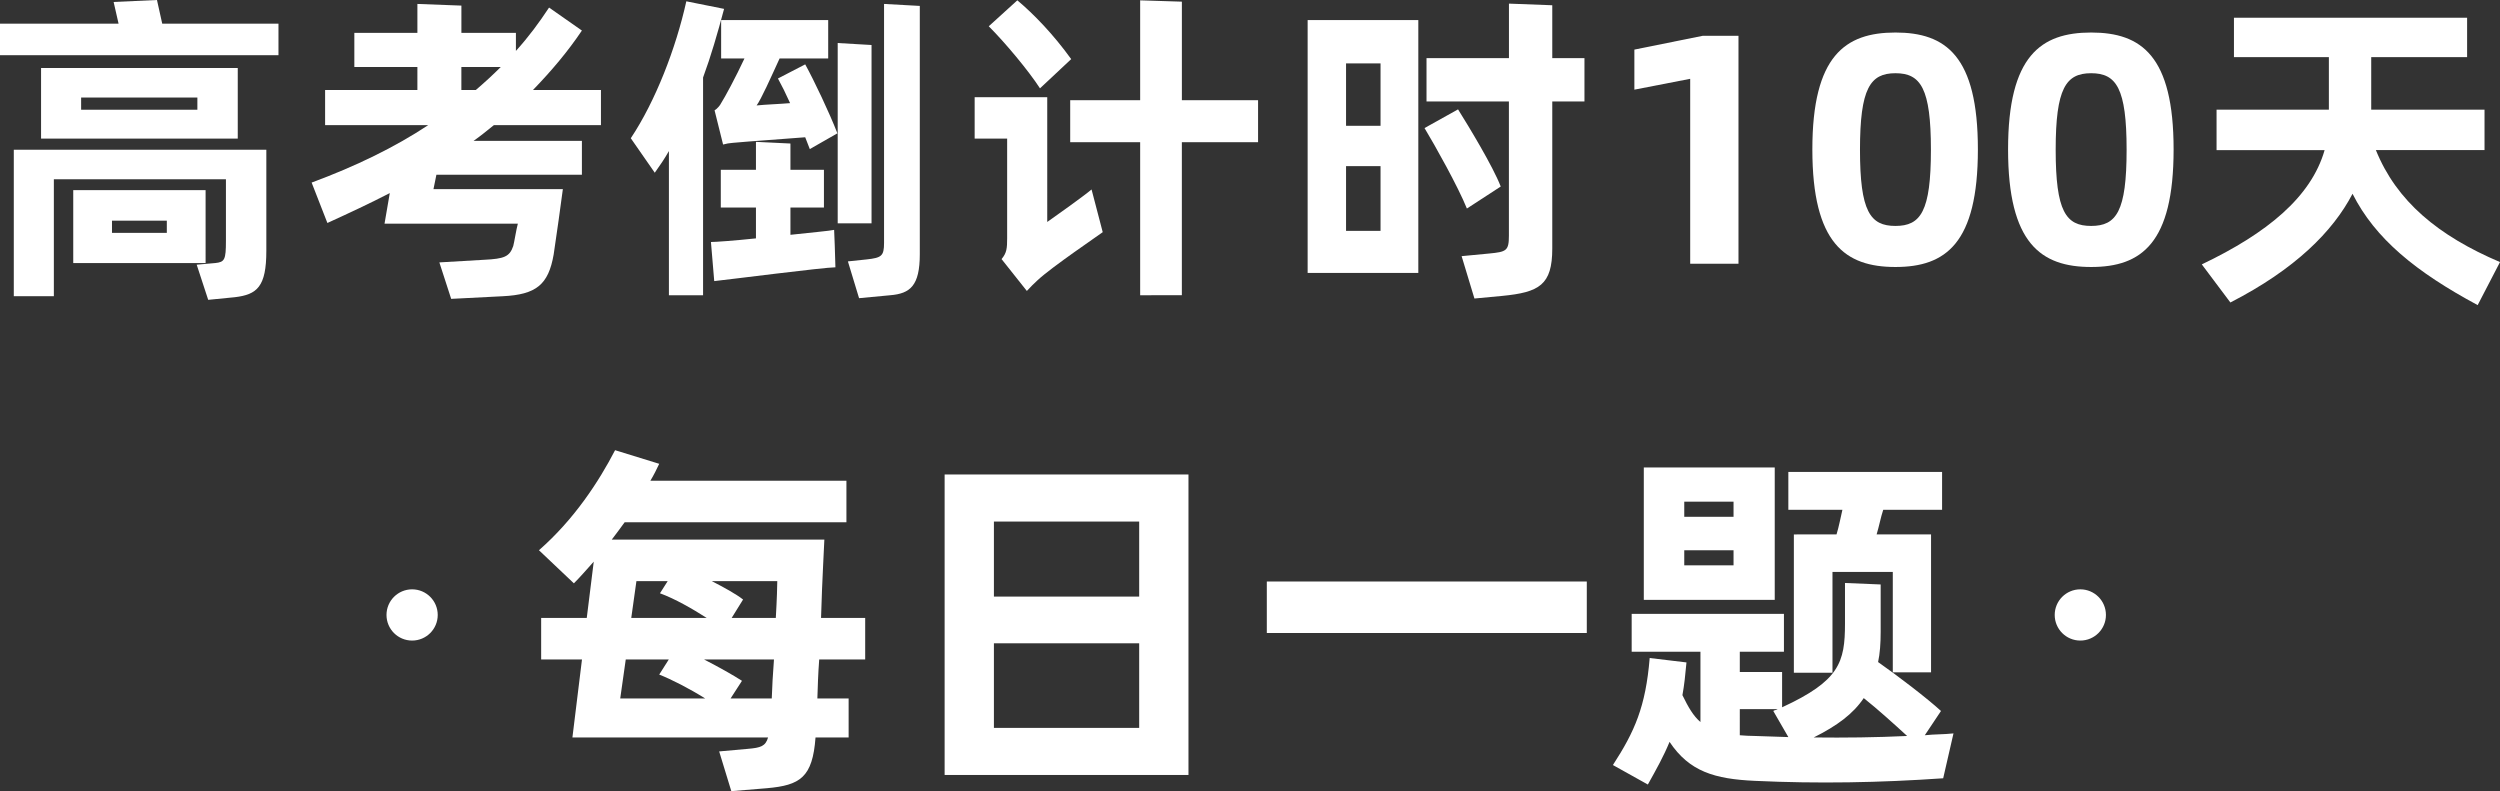
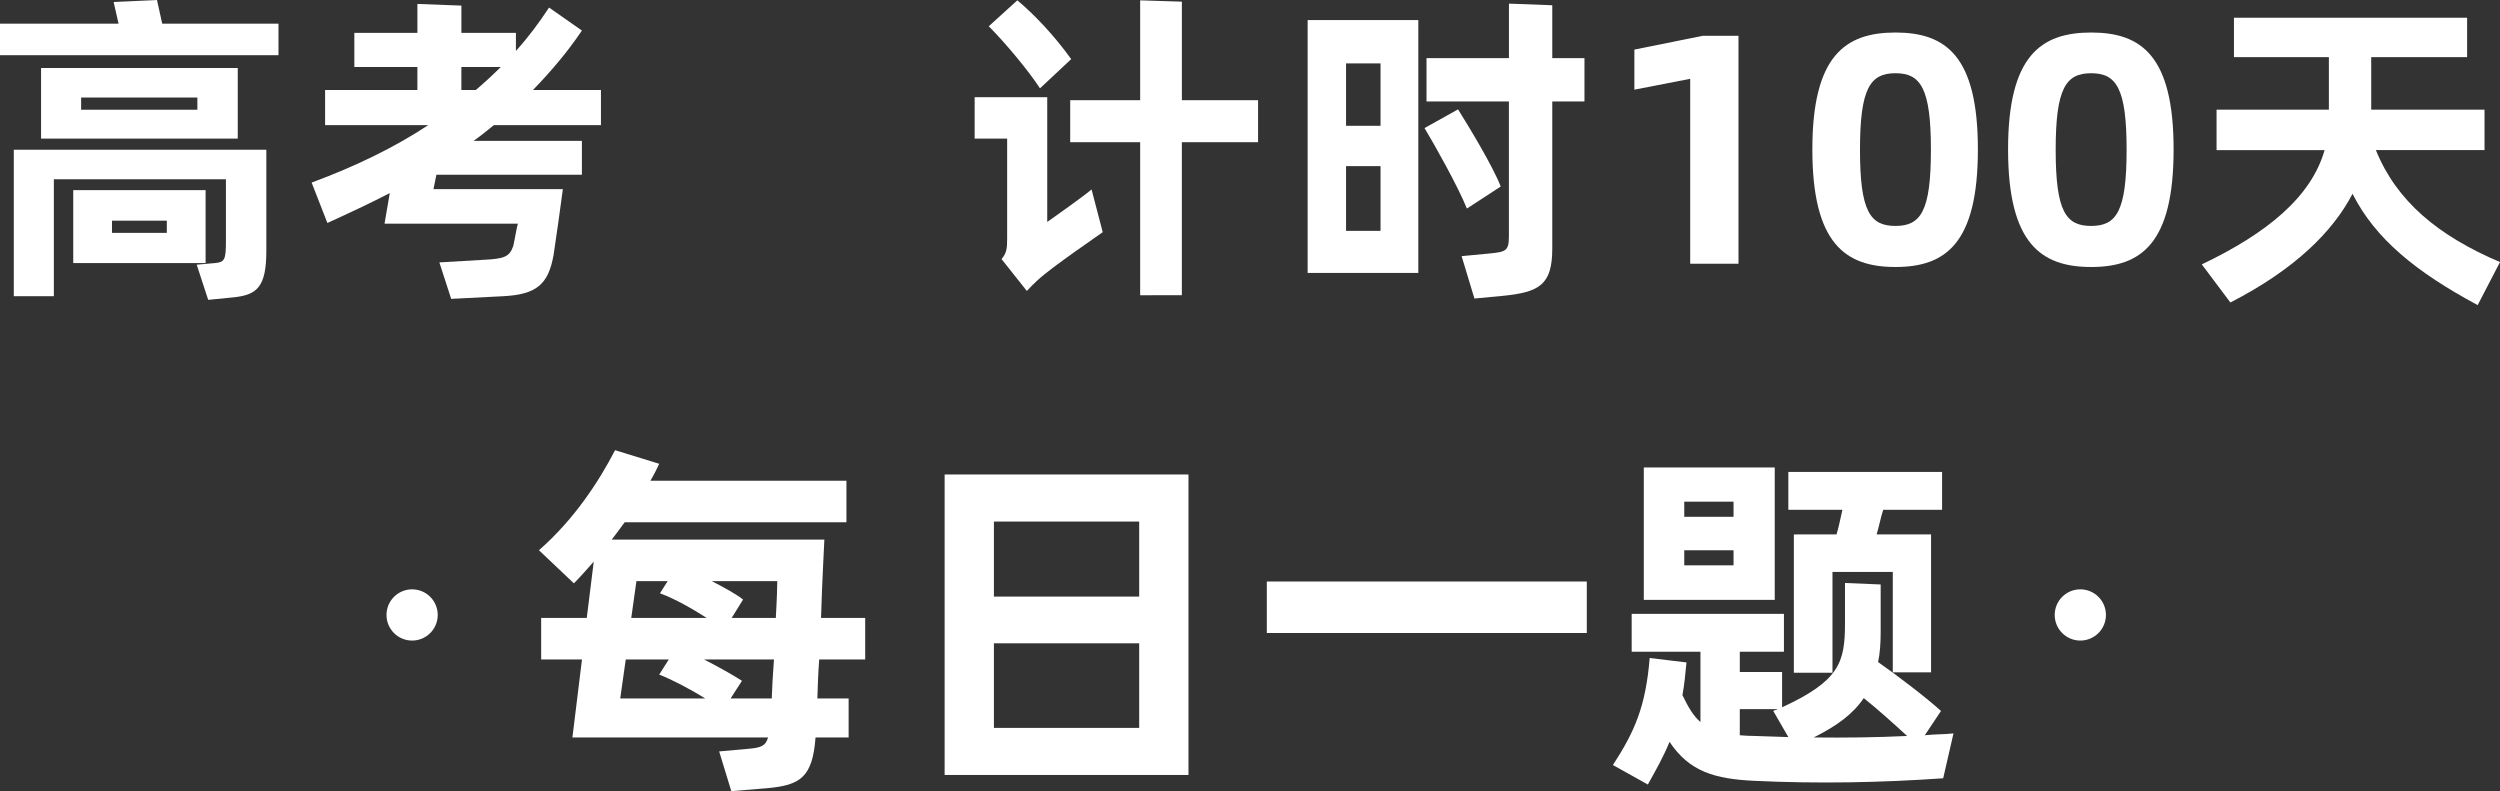
<svg xmlns="http://www.w3.org/2000/svg" version="1.1" id="图层_1" x="0px" y="0px" viewBox="0 0 951.62 301.15" style="enable-background:new 0 0 951.62 301.15;" xml:space="preserve">
  <rect x="0" y="0" width="951.62" height="301.15" fill="#333333" stroke="none" />
  <style type="text/css">
	.st0{fill:#FFFFFF;}
</style>
  <g>
    <path class="st0" d="M106,9v12H0V9h45.13l-1.88-8.25L59.75,0l2,9H106z M5.25,57h96.13v38.5c0,13.63-3.5,16.63-12,17.63l-10.13,1   l-4.38-13.38l7.13-0.63c3.5-0.38,4-1.25,4-8.38v-23.5H20.5v44.5H5.25V57z M90.5,25.88v26.88H15.63V25.88H90.5z M78.25,100.13H27.88   V72.38h50.38V100.13z M75.13,37.13H30.88v4.63h44.25V37.13z M63.5,84H42.63v4.63H63.5V84z" />
    <path class="st0" d="M188,47.63c-2.5,2-4.88,4-7.75,6h41.25V66.5h-55.38L165,72h49.25c-0.63,5-2.5,18.25-3.5,24.88   c-2,11.5-6.63,15.25-19.38,15.88l-19.63,1l-4.5-13.88l17.13-1c7.5-0.38,9.63-1.13,11-5.25c0.38-1.38,1.13-6.25,1.75-8.5h-50.75   l2-11.63c-7.5,3.88-15.25,7.5-23.75,11.38l-6-15.38C135.5,63.25,150.37,56,163,47.63h-39.25V34.25h35.13V25.5h-24v-13h24v-11   l16.75,0.63V12.5h20.75v6.88C201.25,14,205.12,8.75,209,2.88l12.5,8.75c-5.38,8-11.5,15.25-18.63,22.63h25.88v13.38H188z    M175.62,34.25h5.5c3.38-2.88,6.5-5.75,9.5-8.75h-15V34.25z" />
-     <path class="st0" d="M275.62,3.38c-2.5,9.38-5,18-8,26.13v82.88h-13V57.5c-1.63,2.88-3.5,5.63-5.38,8.25l-9.13-13.13   C249.5,38.5,257.25,18.5,261.25,0.5L275.62,3.38z M317.75,93.5l0.25,8.25c-4.25,0-41.25,4.75-46.13,5.25l-1.25-14.88   c1.63,0,8.75-0.5,17.13-1.38V79h-13.38V64.63h13.38V54l13.13,0.63v10h12.75V79h-12.75v10.38c8-0.88,15-1.5,16.63-1.88L317.75,93.5z    M306.5,24.5c3.38,6.13,9.25,18.5,12.25,26.25l-10.5,6l-1.75-4.5c-7.38,0.63-21,1.5-27.63,2.13c-1.38,0.13-2.25,0.25-3.63,0.63   L272,42c0.88-0.5,2.13-1.88,2.5-2.75c1.38-2.13,5.63-10,8.88-17h-8.88V7.63h40.75v14.63h-18.5c-3.38,7.38-7,15.5-8.75,17.88   c3.63-0.38,8.25-0.5,12.75-0.88c-1.63-3.63-3.25-6.88-4.63-9.38L306.5,24.5z M331.75,85h-12.88V16.38l12.88,0.75V85z M350.12,2.25   v94.5c0,12-3.63,15-11.25,15.63L327,113.5l-4.25-14l7.13-0.75c5.63-0.63,6.63-1.25,6.63-6.25v-91L350.12,2.25z" />
    <path class="st0" d="M398.62,84.5c3.25-2.25,14.25-10.13,16.88-12.38l4.25,16.25c-1.63,1.25-19.38,13.25-24.75,18.25   c-1.5,1.38-2.88,2.75-4.13,4.13l-9.63-12.13c2-2.38,2.13-4.13,2.13-8V52.75H371V37h27.63V84.5z M395.87,33.63   c-4.38-6.75-13.25-17.38-19.5-23.63l10.88-9.88c6.38,5.38,13.63,12.88,20.5,22.38L395.87,33.63z M478.87,54.13h-29v58.25H434V54.13   h-26.63v-16H434v-38l15.88,0.5v37.5h29V54.13z" />
    <path class="st0" d="M497.75,7.63h42.13v96.25h-42.13V7.63z M512.37,24.13v23.75h13.13V24.13H512.37z M525.5,87.88V63.25h-13.13   v24.63H525.5z M558.37,79.38c-3.38-8.38-12.13-24-16.13-30.63L555,41.63C559,48,568.25,63.25,571.25,71L558.37,79.38z    M603.12,38.63h-12.25v56c0,13.88-5,16.63-19,18l-10.63,1l-4.88-16.13l10.5-1c6.5-0.63,7.5-1,7.5-6.75V38.63H543v-16.5h31.38V1.38   L590.87,2v20.13h12.25V38.63z" />
    <path class="st0" d="M643.37,30l-21.25,4.13V18.88l26-5.25h13.63v86.75h-18.38V30z" />
    <path class="st0" d="M689.87,56.88c0-35.63,12.5-44.5,31.63-44.5s31.38,8.88,31.38,44.5c0,35.75-12.25,44.75-31.38,44.75   S689.87,92.63,689.87,56.88z M735,57c0-23.38-3.88-29.13-13.5-29.13S708,33.63,708,57c0,23.5,3.88,29,13.5,29S735,80.5,735,57z" />
    <path class="st0" d="M764.37,56.88c0-35.63,12.5-44.5,31.63-44.5s31.38,8.88,31.38,44.5c0,35.75-12.25,44.75-31.38,44.75   S764.37,92.63,764.37,56.88z M809.49,57c0-23.38-3.88-29.13-13.5-29.13s-13.5,5.75-13.5,29.13c0,23.5,3.88,29,13.5,29   S809.49,80.5,809.49,57z" />
    <path class="st0" d="M904.37,57.13c7.88,19.5,23.75,32.63,47.25,42.63l-8.5,16.38c-23.5-12.63-39-25.25-47.63-42.38   c-7.5,14.38-21.88,28.75-46.5,41.38l-10.88-14.5c24.88-11.88,41.63-25.63,46.75-43.5h-41.13V41.75h42.75v-20h-36.13v-15h88.75v15   h-36.5v20h43.13v15.38H904.37z" />
  </g>
  <g>
    <g>
      <path class="st0" d="M311.83,251.03c-0.42,5.46-0.56,10.5-0.7,14.84h11.9v14.84h-12.6c-1.12,15.26-5.88,18.2-18.48,19.32    l-13.58,1.12l-4.62-15.12l10.92-0.98c4.9-0.42,6.72-0.98,7.7-4.34h-74.48l3.64-29.68h-15.54v-15.82h17.36l2.66-21.42    c-2.66,2.94-4.9,5.6-7.56,8.26l-13.3-12.6c13.44-11.76,22.82-26.18,28.98-38.08l16.8,5.18c-0.98,2.1-2.1,4.34-3.36,6.44h74.62    v15.82h-84.42c-1.68,2.24-3.22,4.48-4.9,6.58h80.92c0,1.54-0.84,14.7-1.26,29.82h16.8v15.82H311.83z M236.09,265.87h32.34    c-6.02-3.78-12.88-7.28-17.5-9.1l3.64-5.74h-16.38L236.09,265.87z M240.29,235.21h28.7c-5.46-3.5-12.04-7.28-17.78-9.38l2.94-4.62    h-11.9L240.29,235.21z M293.77,265.87c0.14-4.34,0.42-9.38,0.84-14.84h-26.6c5.46,2.8,11.2,6.02,14.42,8.12l-4.34,6.72H293.77z     M295.31,235.21c0.42-7.14,0.56-12.46,0.56-14h-24.92c4.62,2.38,9.24,4.9,11.9,7l-4.34,7H295.31z" />
      <path class="st0" d="M452.39,180.61v114.38h-92.82V180.61H452.39z M378.33,198.53v28.56h55.3v-28.56H378.33z M433.63,277.07v-32.2    h-55.3v32.2H433.63z" />
      <path class="st0" d="M604.01,240.95h-121.8v-19.6h121.8V240.95z" />
      <path class="st0" d="M732.67,279.87c3.78-0.42,7.14-0.28,10.92-0.7l-3.92,17.08c-24.08,1.68-47.74,2.1-71.68,0.98    c-15.26-0.7-24.92-3.5-32.48-14.84c-2.24,5.46-4.9,10.22-8.26,16.24l-13.3-7.42c8.26-12.74,12.46-22.12,14-40.74l14,1.68    c-0.42,4.62-0.84,8.68-1.54,12.46c2.24,4.62,4.2,7.98,6.86,10.22v-26.74h-26.18v-14.42h57.96v14.42h-16.8v7.7h16.1v13.44    c21.84-10.08,23.94-17.08,23.94-31.92v-15.4l13.58,0.56v18.06c0,4.34-0.28,8.26-0.98,11.48c7.42,5.18,18.76,13.86,23.94,18.62    L732.67,279.87z M675.55,228.35h-49.84v-50.4h49.84V228.35z M641.11,190.97v5.74h18.76v-5.74H641.11z M659.87,215.19v-5.74h-18.76    v5.74H659.87z M662.25,279.87c1.82,0.14,3.78,0.28,5.88,0.28l12.6,0.42l-5.74-9.94c0.56-0.42,1.12-0.28,1.68-0.7h-14.42V279.87z     M699.07,203.43c0.98-3.22,1.54-6.44,2.24-9.38h-20.58v-14.42h58.52v14.42h-22.4c-0.98,2.94-1.54,6.16-2.52,9.38h20.72v52.5    h-14.56v-38.22h-22.96v38.36h-14.7v-52.64H699.07z M725.95,280.15c-4.9-4.48-11.06-10.08-16.52-14.42    c-4.06,6.02-10.08,10.5-19.04,14.98C702.29,280.85,714.05,280.71,725.95,280.15z" />
    </g>
    <circle class="st0" cx="156.87" cy="234.08" r="9.75" />
    <circle class="st0" cx="791.87" cy="234.08" r="9.75" />
  </g>
</svg>